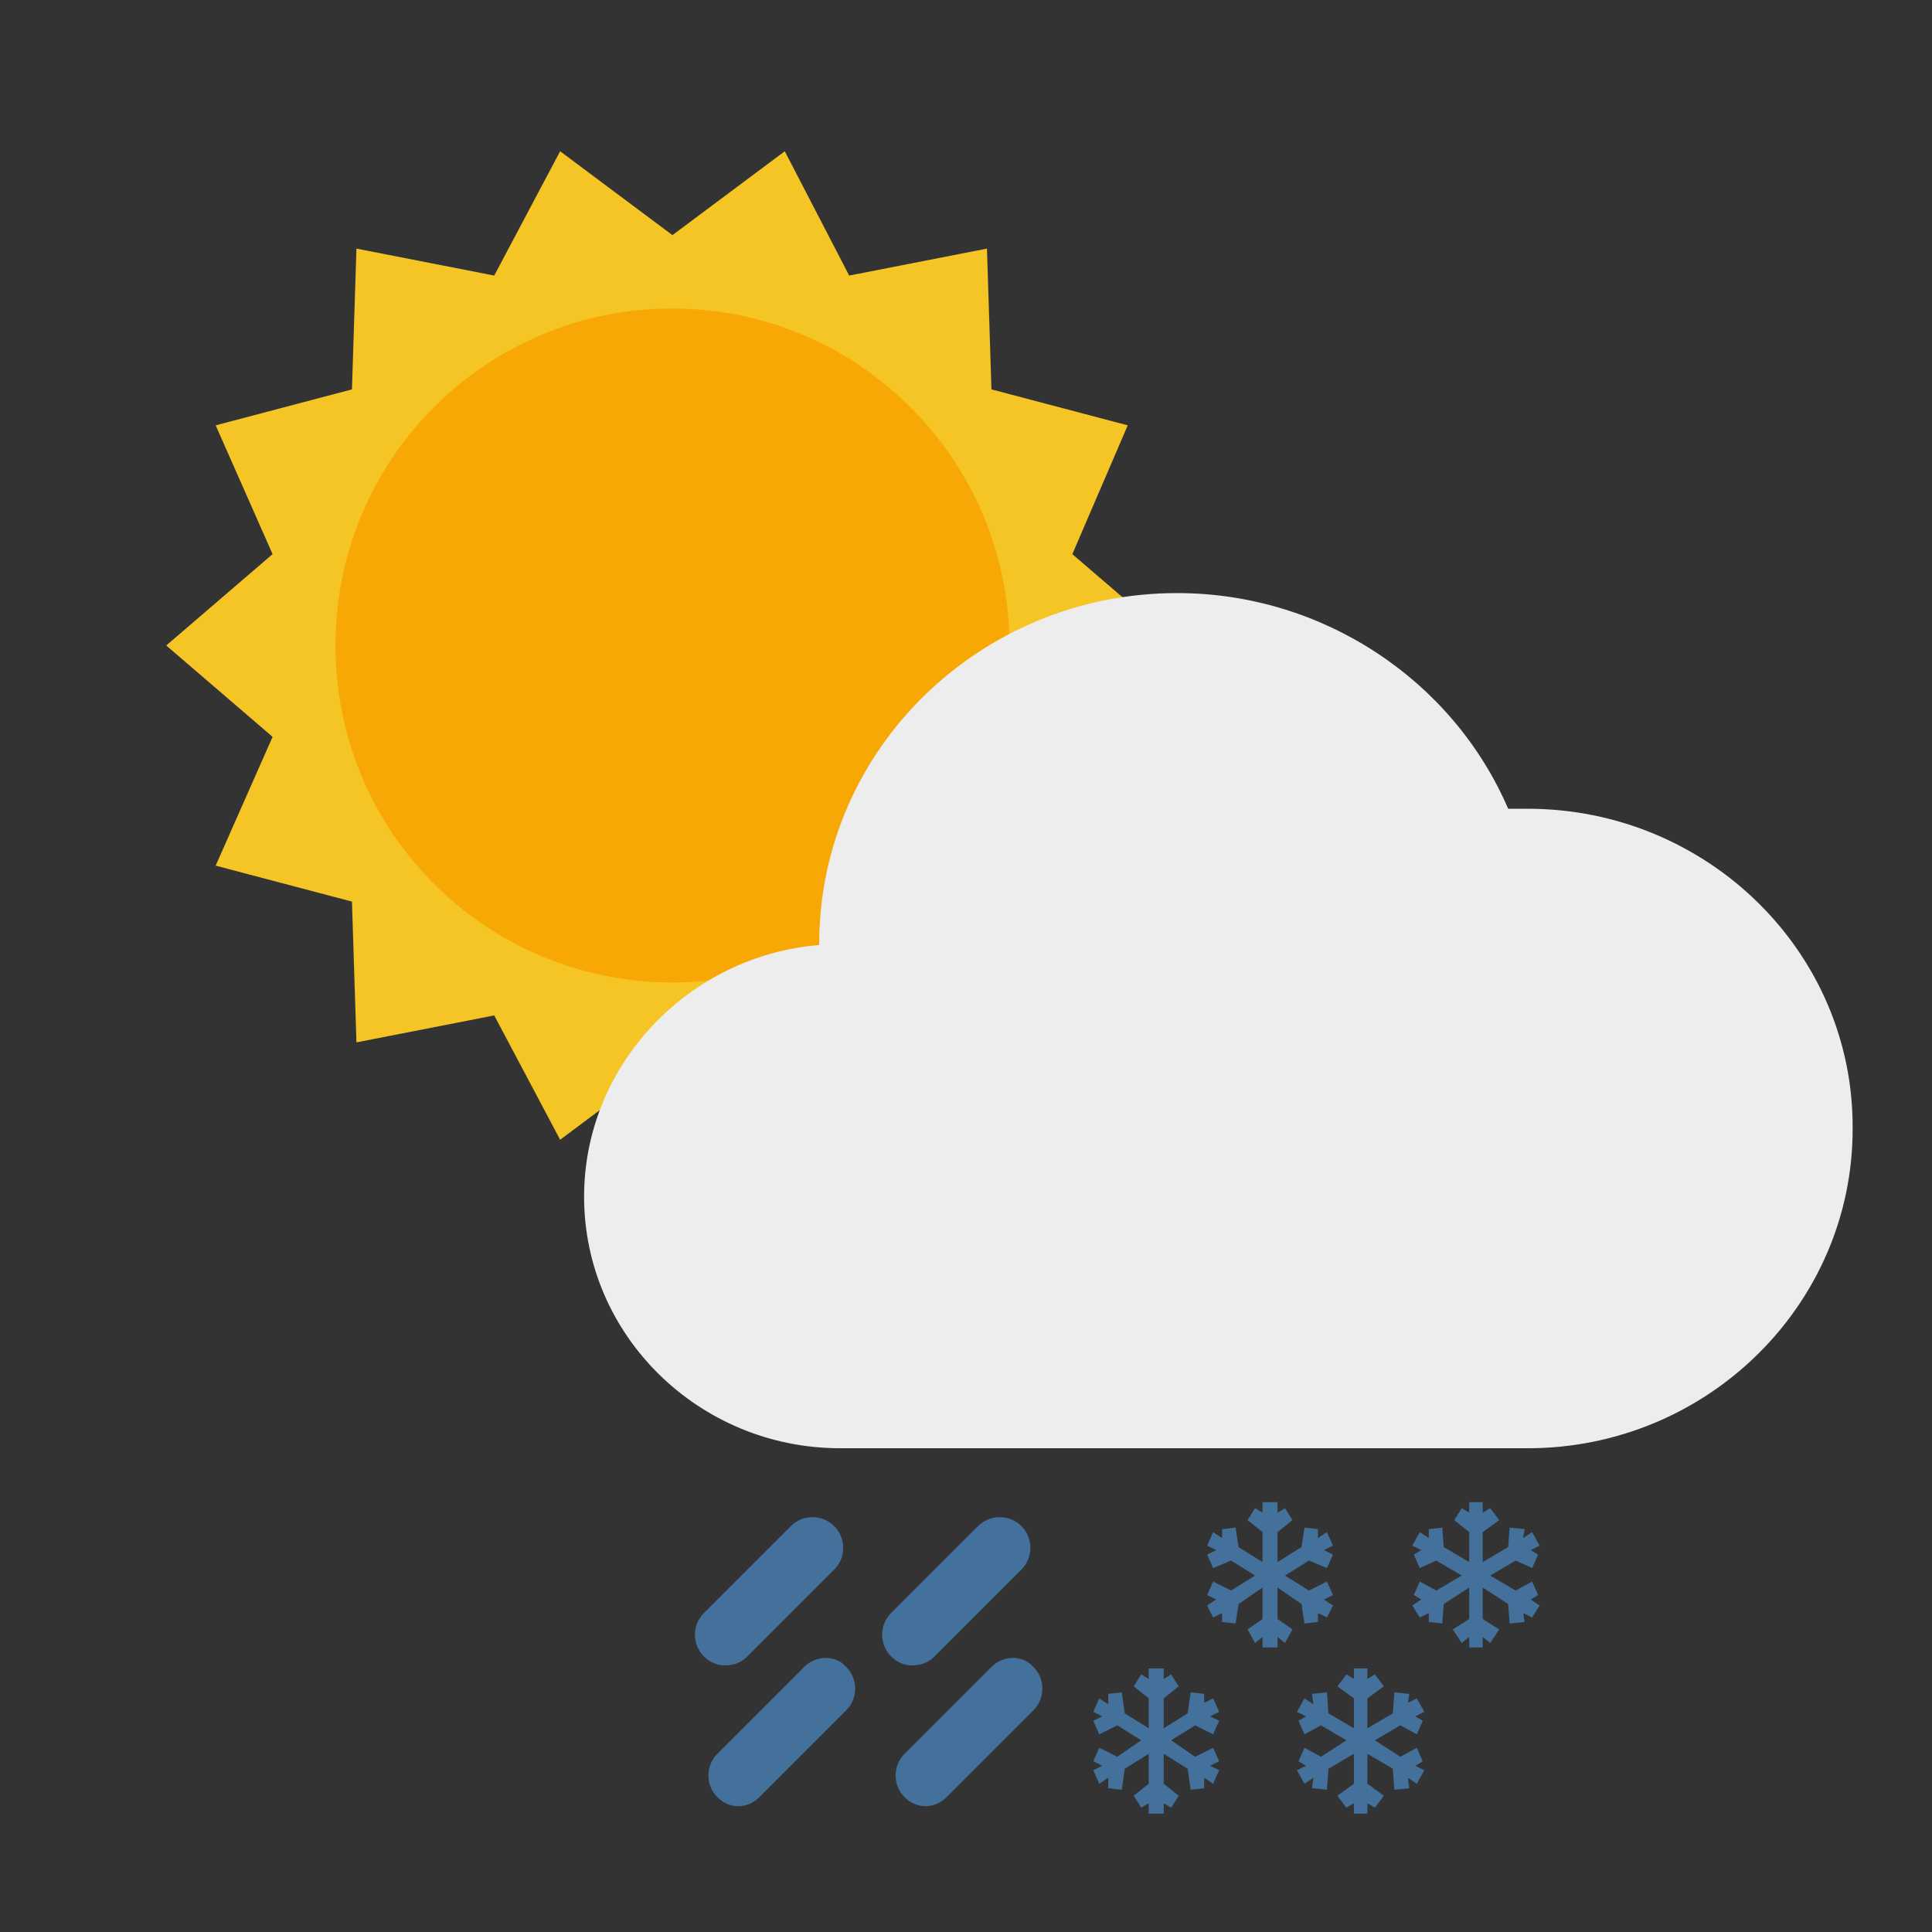
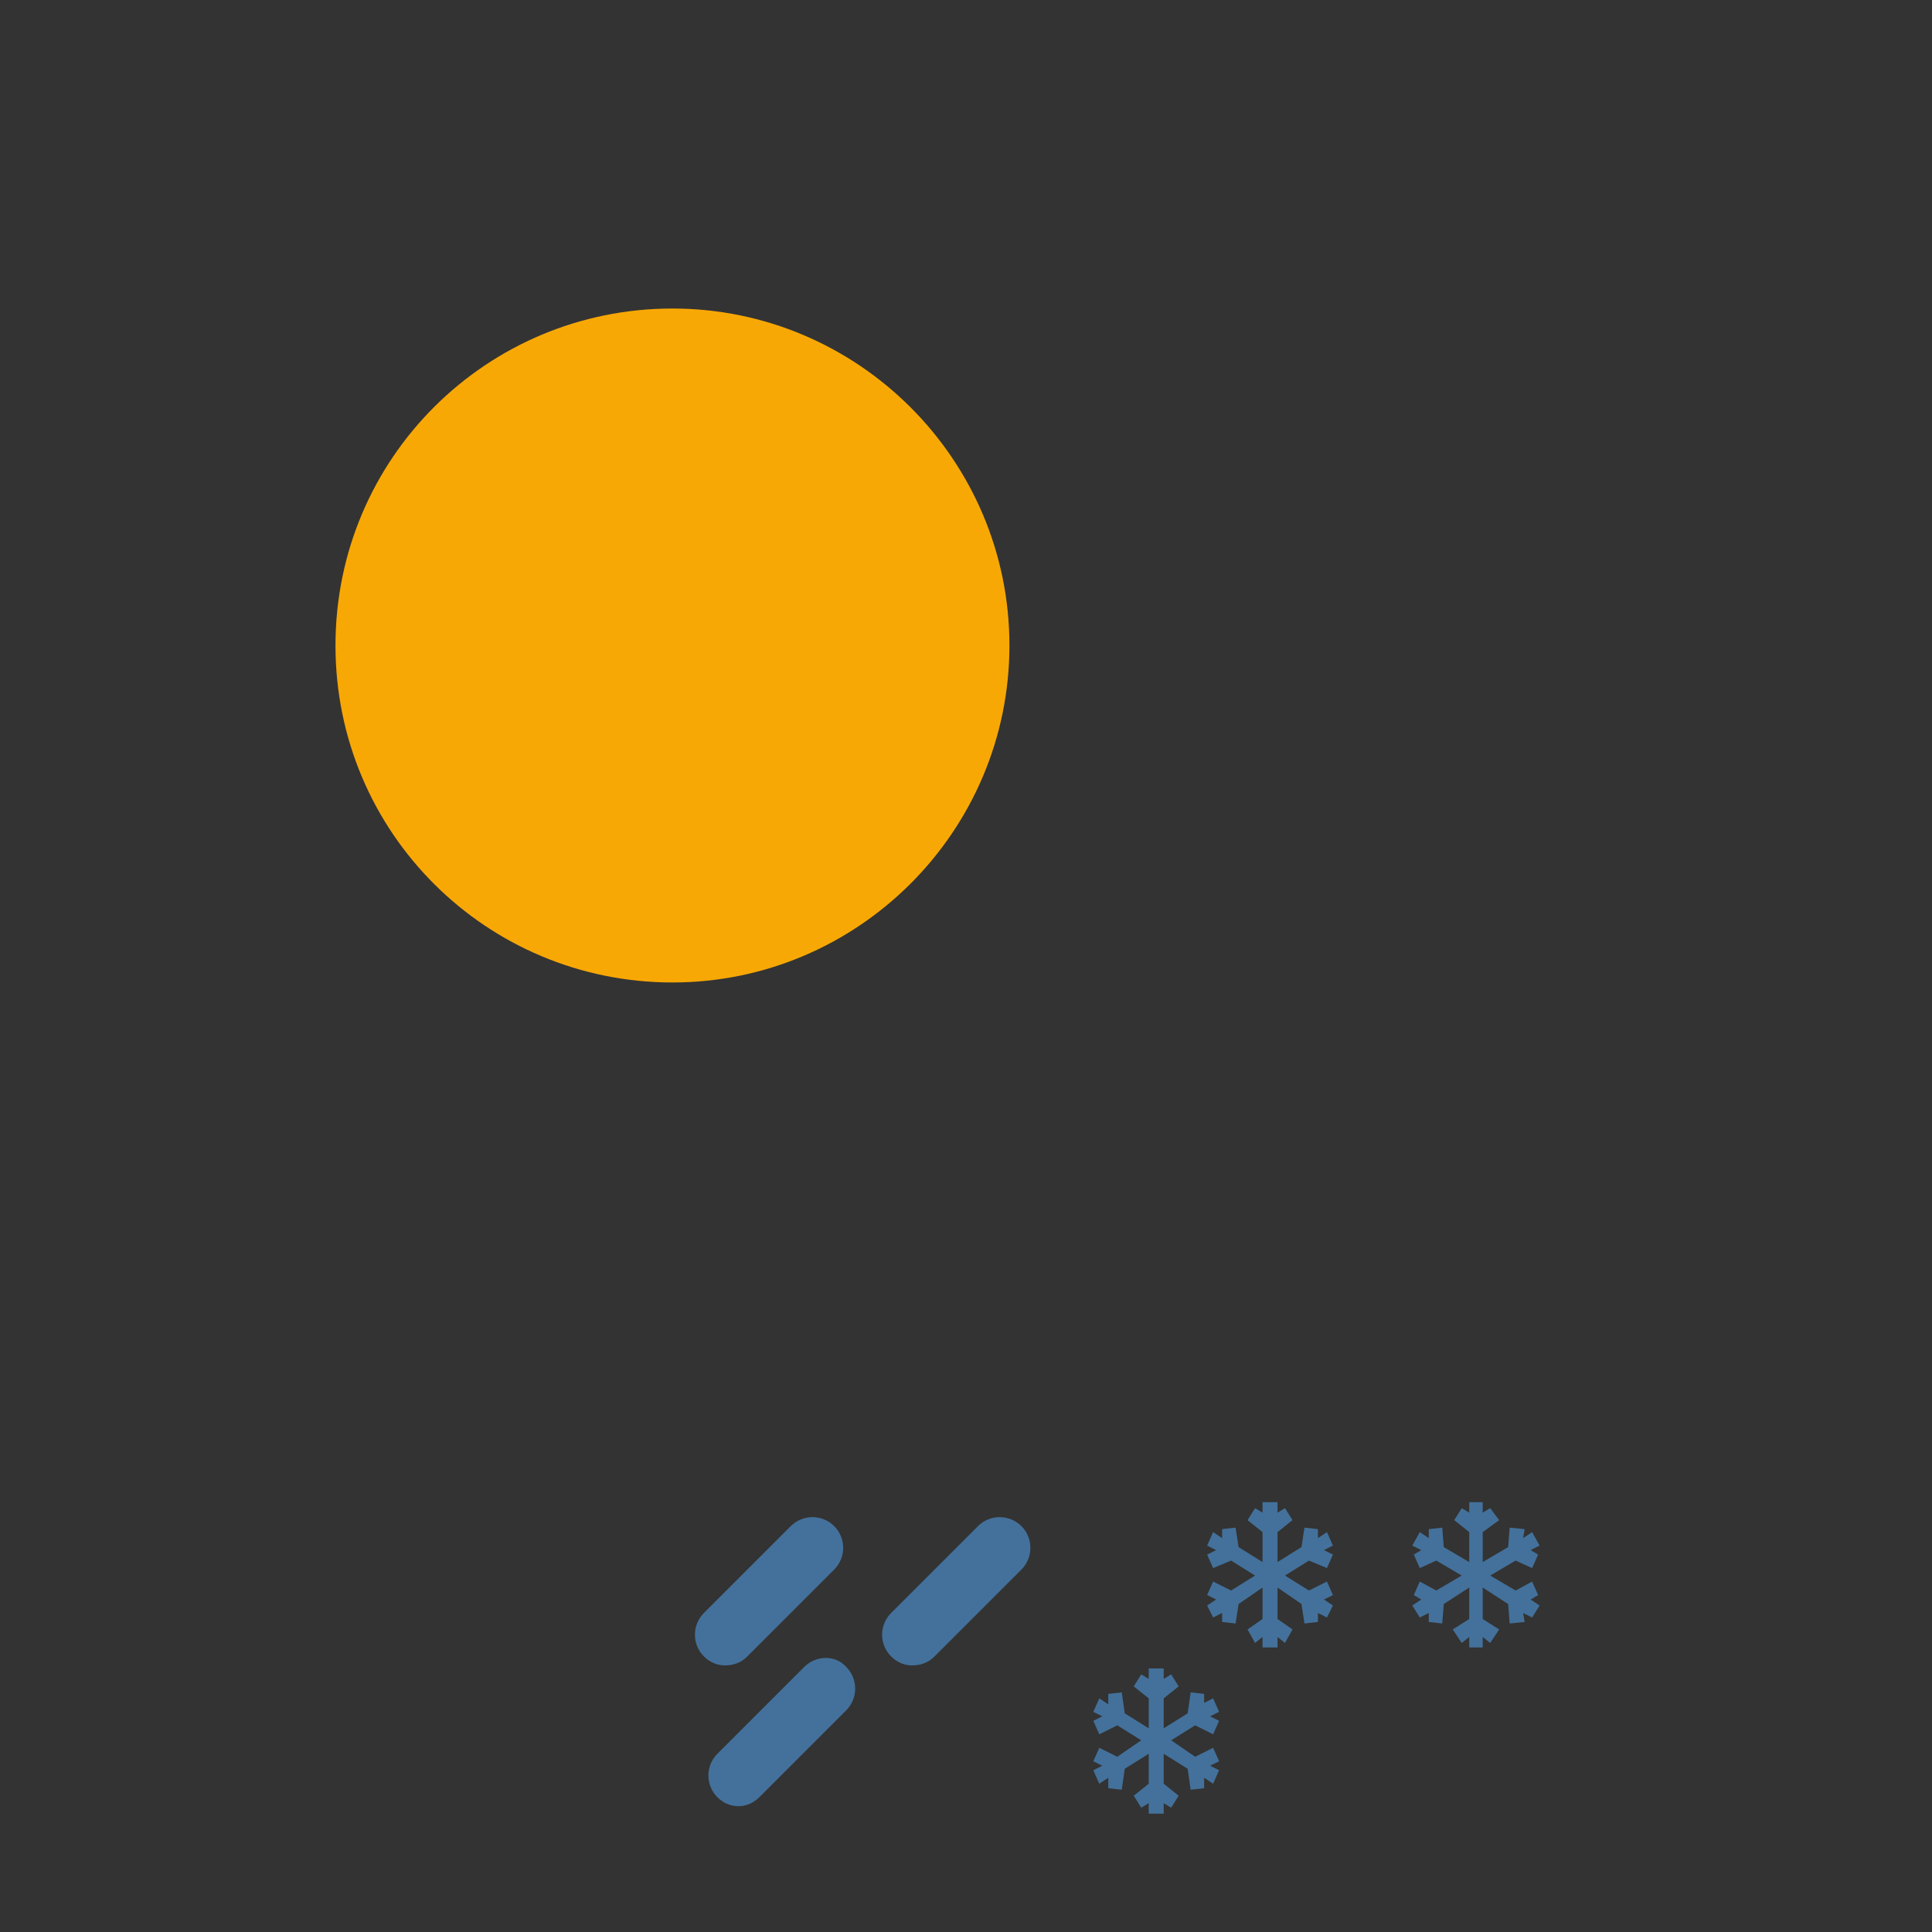
<svg xmlns="http://www.w3.org/2000/svg" version="1.1" id="Ebene_1" x="0px" y="0px" viewBox="0 0 129 129" style="enable-background:new 0 0 129 129;" xml:space="preserve">
  <rect x="0" y="0" width="129" height="129" fill="#333333" stroke="none" />
  <style type="text/css">
	.st0{fill:#F5C525;}
	.st1{fill:#F8A805;}
	.st2{fill:#EDEDED;}
	.st3{fill:#43719B;}
</style>
  <g>
    <g>
      <g>
-         <path class="st0" d="M78.7,43.1l-7.1,6.1l3.8,8.6l-9.1,2.4L66,69.6l-9.2-1.8l-4.4,8.3l-7.5-5.6l-7.5,5.6L33,67.8l-9.2,1.8     l-0.3-9.4l-9.1-2.4l3.8-8.6l-7.1-6.1l7.1-6.1l-3.8-8.6l9.1-2.4l0.3-9.4l9.2,1.8l4.4-8.3l7.5,5.6l7.5-5.6l4.3,8.3l9.2-1.8l0.3,9.4     l9.1,2.4L71.6,37L78.7,43.1z" />
        <path class="st1" d="M67.4,43.1c0,12.4-10.1,22.5-22.5,22.5S22.4,55.6,22.4,43.1s10.1-22.5,22.5-22.5S67.4,30.7,67.4,43.1z" />
      </g>
-       <path class="st2" d="M102,54c-0.4,0-0.9,0-1.3,0C97,45.4,88.3,39.6,78.6,39.6c-13.2,0-23.9,10.5-23.9,23.4v0.1    C46,63.8,39,71.1,39,79.9c0,9.3,7.7,16.8,17.1,16.8H102c12,0,21.7-9.6,21.7-21.3C123.8,63.6,114,54,102,54z" />
    </g>
    <polygon class="st3" points="88.6,102.3 88,102.7 88,102.1 87.1,102 86.9,103.3 85.3,104.3 85.3,102.3 86.3,101.5 85.8,100.7    85.3,101 85.3,100.3 84.3,100.3 84.3,101 83.8,100.7 83.3,101.5 84.3,102.3 84.3,104.3 82.7,103.3 82.5,102 81.6,102.1 81.6,102.7    81,102.3 80.6,103.2 81.2,103.5 80.6,103.8 81,104.7 82.2,104.2 83.8,105.2 82.2,106.2 81,105.6 80.6,106.5 81.2,106.8 80.6,107.2    81,108 81.6,107.7 81.6,108.3 82.5,108.4 82.7,107.1 84.3,106 84.3,108.1 83.3,108.8 83.8,109.7 84.3,109.3 84.3,110 85.3,110    85.3,109.3 85.8,109.7 86.3,108.8 85.3,108.1 85.3,106 86.9,107.1 87.1,108.4 88,108.3 88,107.7 88.6,108 89,107.2 88.4,106.8    89,106.5 88.6,105.6 87.4,106.2 85.8,105.2 87.4,104.2 88.6,104.7 89,103.8 88.4,103.5 89,103.2  " />
    <polygon class="st3" points="102.3,102.3 101.7,102.7 101.8,102.1 100.8,102 100.7,103.3 99,104.3 99,102.3 100.1,101.5    99.5,100.7 99,101 99,100.3 98.1,100.3 98.1,101 97.6,100.7 97.1,101.5 98.1,102.3 98.1,104.3 96.4,103.3 96.3,102 95.4,102.1    95.4,102.7 94.8,102.3 94.3,103.2 94.9,103.5 94.4,103.8 94.8,104.7 95.9,104.2 97.6,105.2 95.9,106.2 94.8,105.6 94.4,106.5    94.9,106.8 94.3,107.2 94.8,108 95.4,107.7 95.4,108.3 96.3,108.4 96.4,107.1 98.1,106 98.1,108.1 97,108.8 97.6,109.7 98.1,109.3    98.1,110 99,110 99,109.3 99.5,109.7 100.1,108.8 99,108.1 99,106 100.7,107.1 100.8,108.4 101.8,108.3 101.7,107.7 102.3,108    102.8,107.2 102.2,106.8 102.7,106.5 102.3,105.6 101.2,106.2 99.5,105.2 101.2,104.2 102.3,104.7 102.7,103.8 102.2,103.5    102.8,103.2  " />
    <polygon class="st3" points="81,113.4 80.4,113.7 80.4,113.1 79.5,113 79.3,114.4 77.7,115.4 77.7,113.4 78.7,112.6 78.2,111.8    77.7,112.1 77.7,111.4 76.7,111.4 76.7,112.1 76.2,111.8 75.7,112.6 76.7,113.4 76.7,115.4 75.1,114.4 74.9,113 74,113.1 74,113.8    73.4,113.4 73,114.3 73.6,114.6 73,114.9 73.4,115.8 74.6,115.2 76.2,116.2 74.6,117.3 73.4,116.7 73,117.6 73.6,117.9 73,118.2    73.4,119.1 74,118.7 74,119.4 74.9,119.5 75.1,118.1 76.7,117.1 76.7,119.1 75.7,119.9 76.2,120.7 76.7,120.4 76.7,121.1    77.7,121.1 77.7,120.4 78.2,120.7 78.7,119.9 77.7,119.1 77.7,117.1 79.3,118.1 79.5,119.5 80.4,119.4 80.4,118.7 81,119.1    81.4,118.2 80.8,117.9 81.4,117.6 81,116.7 79.8,117.3 78.2,116.2 79.8,115.2 81,115.8 81.4,114.9 80.8,114.6 81.4,114.3  " />
-     <polygon class="st3" points="94.6,113.4 94,113.7 94.1,113.1 93.1,113 93,114.4 91.3,115.4 91.3,113.4 92.4,112.6 91.8,111.8    91.3,112.1 91.3,111.4 90.4,111.4 90.4,112.1 89.9,111.8 89.3,112.6 90.4,113.4 90.4,115.4 88.7,114.4 88.6,113 87.6,113.1    87.7,113.8 87.1,113.4 86.6,114.3 87.2,114.6 86.7,114.9 87.1,115.8 88.2,115.2 89.9,116.2 88.2,117.3 87.1,116.7 86.7,117.6    87.2,117.9 86.6,118.2 87.1,119.1 87.7,118.7 87.6,119.4 88.6,119.5 88.7,118.1 90.4,117.1 90.4,119.1 89.3,119.9 89.9,120.7    90.4,120.4 90.4,121.1 91.3,121.1 91.3,120.4 91.8,120.7 92.4,119.9 91.3,119.1 91.3,117.1 93,118.1 93.1,119.5 94.1,119.4    94,118.7 94.6,119.1 95.1,118.2 94.5,117.9 95,117.6 94.6,116.7 93.5,117.3 91.8,116.2 93.5,115.2 94.6,115.8 95,114.9 94.5,114.6    95.1,114.3  " />
    <path class="st3" d="M49.9,110.6l5.8-5.8c0.8-0.8,0.8-2.1,0-2.9s-2.1-0.8-2.9,0l-5.8,5.8c-0.8,0.8-0.8,2.1,0,2.9   c0.4,0.4,0.9,0.6,1.4,0.6C49,111.2,49.5,111,49.9,110.6z" />
    <path class="st3" d="M62.4,110.6l5.8-5.8c0.8-0.8,0.8-2.1,0-2.9s-2.1-0.8-2.9,0l-5.8,5.8c-0.8,0.8-0.8,2.1,0,2.9   c0.4,0.4,0.9,0.6,1.4,0.6C61.5,111.2,62,111,62.4,110.6z" />
    <path class="st3" d="M53.7,111.3l-5.8,5.8c-0.8,0.8-0.8,2.1,0,2.9c0.4,0.4,0.9,0.6,1.4,0.6s1-0.2,1.4-0.6l5.8-5.8   c0.8-0.8,0.8-2.1,0-2.9C55.8,110.5,54.5,110.5,53.7,111.3z" />
-     <path class="st3" d="M66.2,111.3l-5.8,5.8c-0.8,0.8-0.8,2.1,0,2.9c0.4,0.4,0.9,0.6,1.4,0.6s1-0.2,1.4-0.6l5.8-5.8   c0.8-0.8,0.8-2.1,0-2.9C68.3,110.5,67,110.5,66.2,111.3z" />
  </g>
</svg>